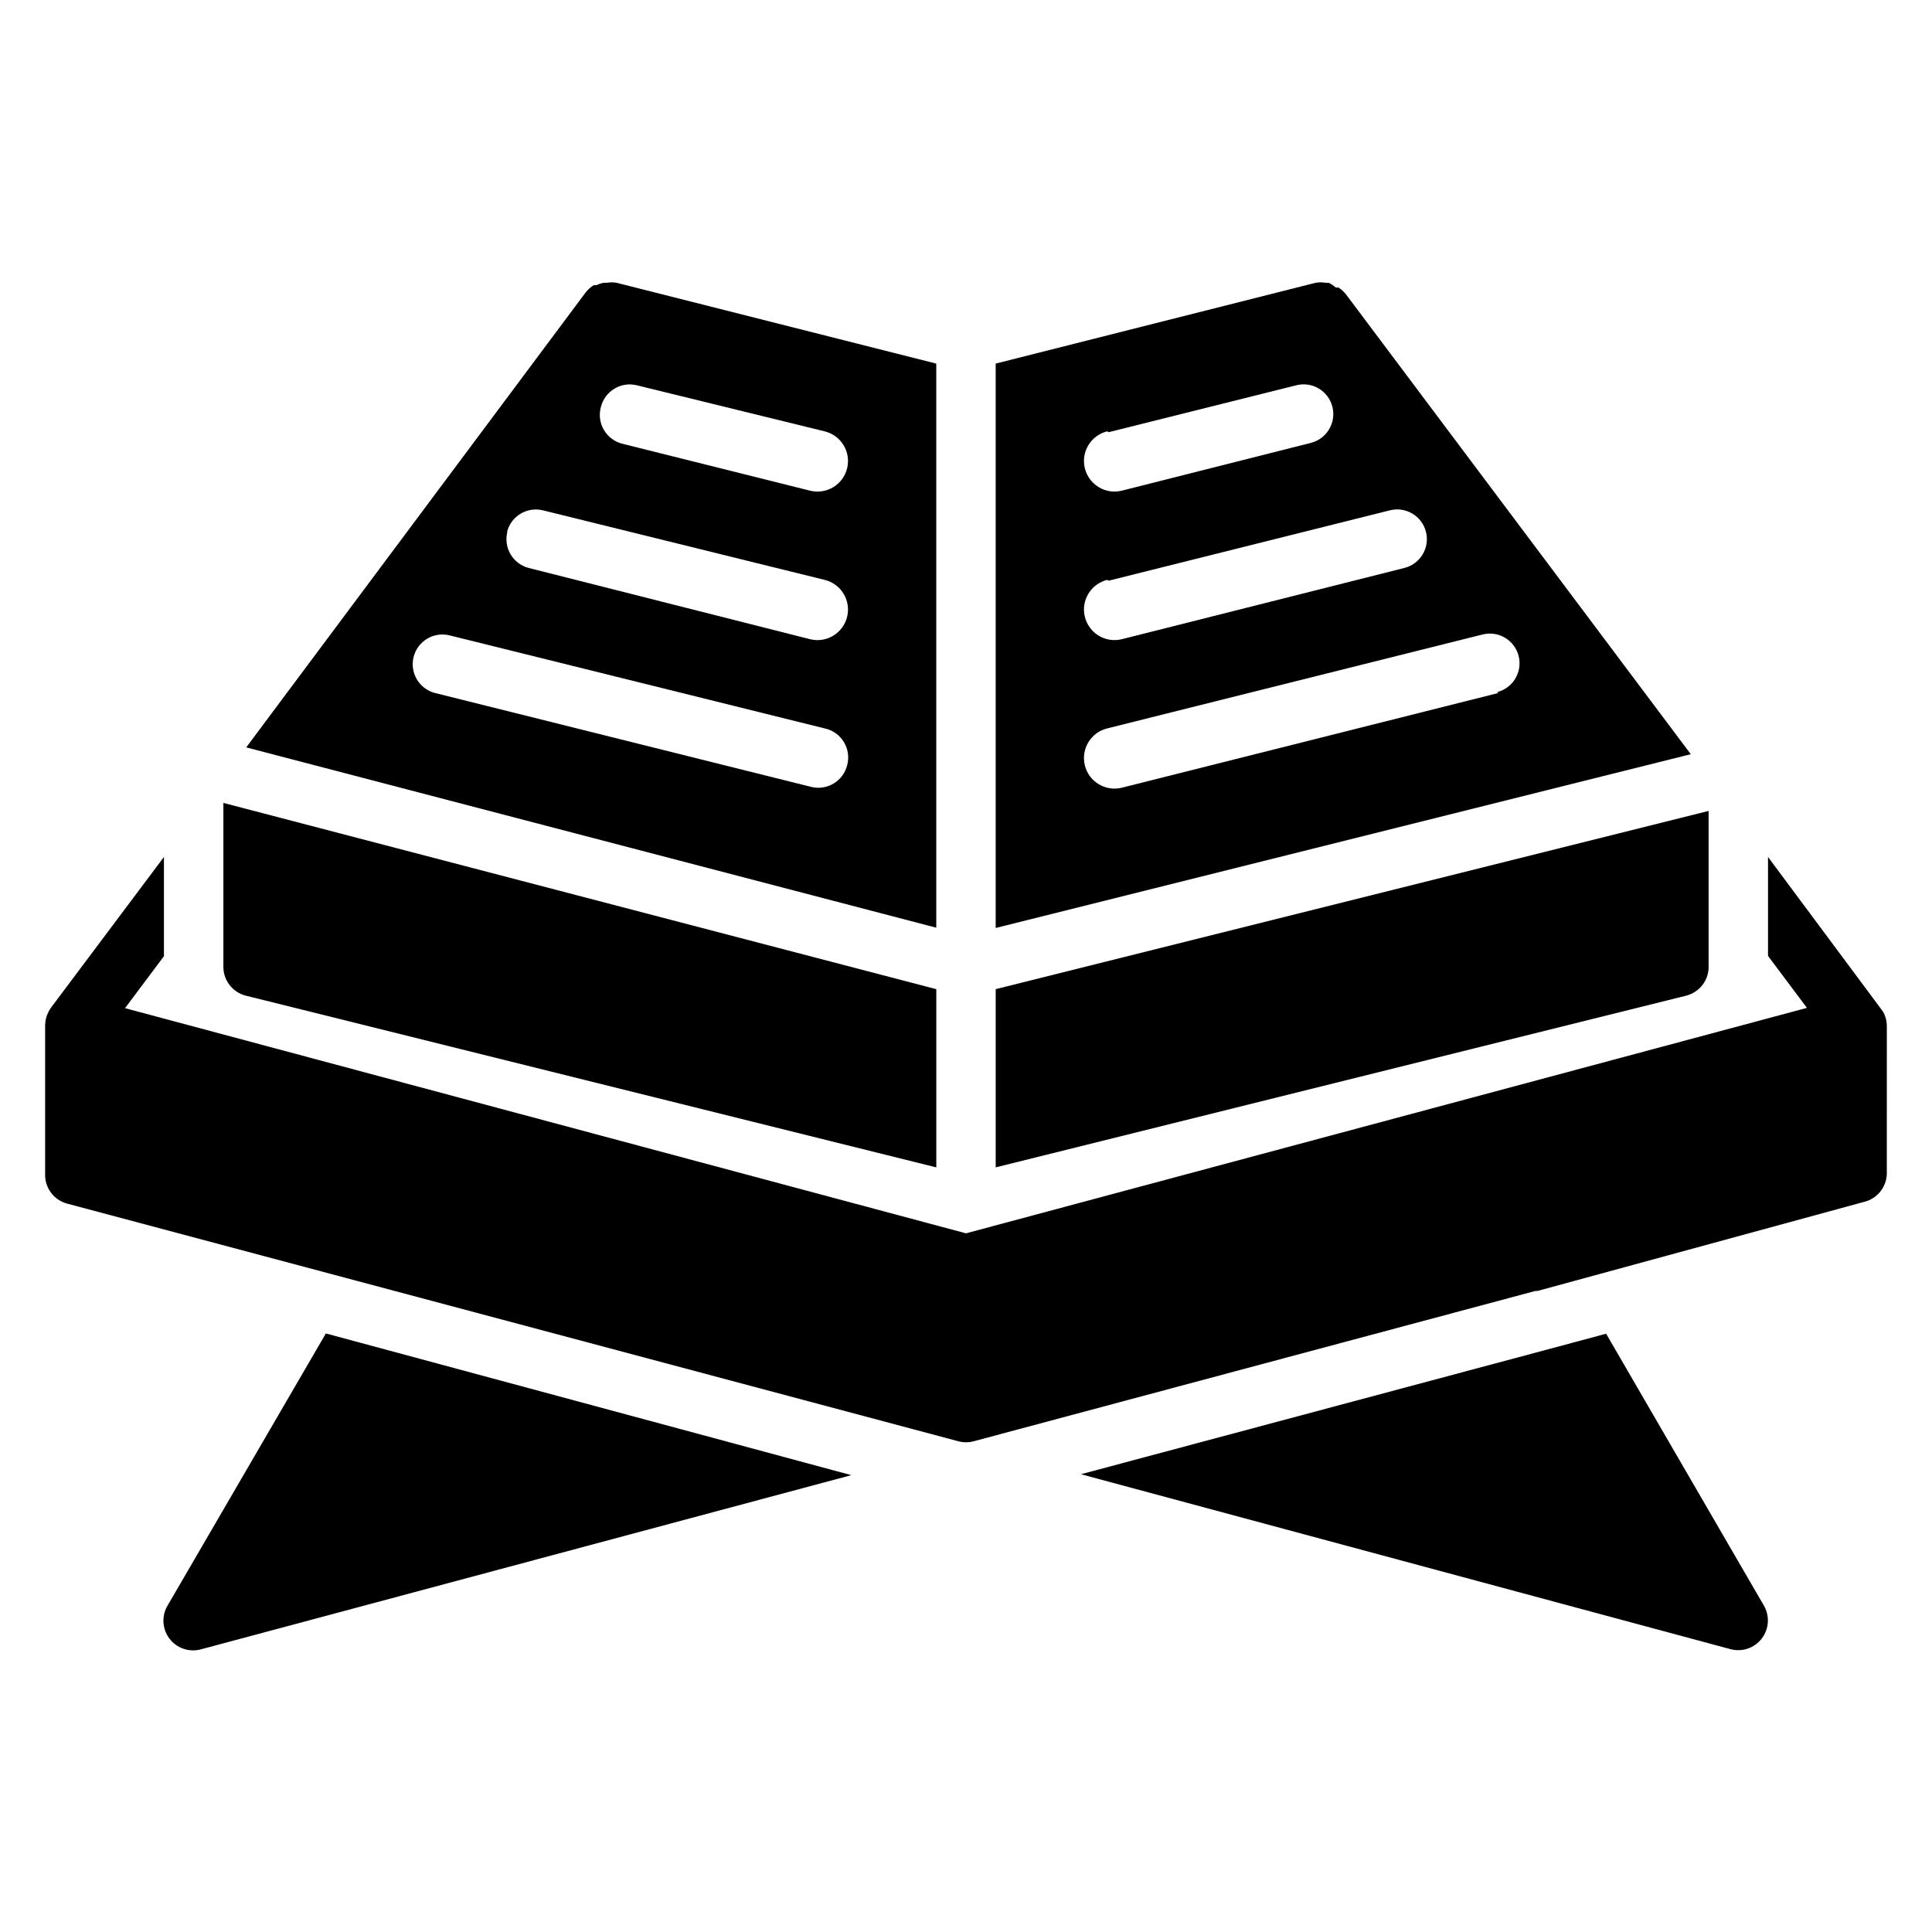
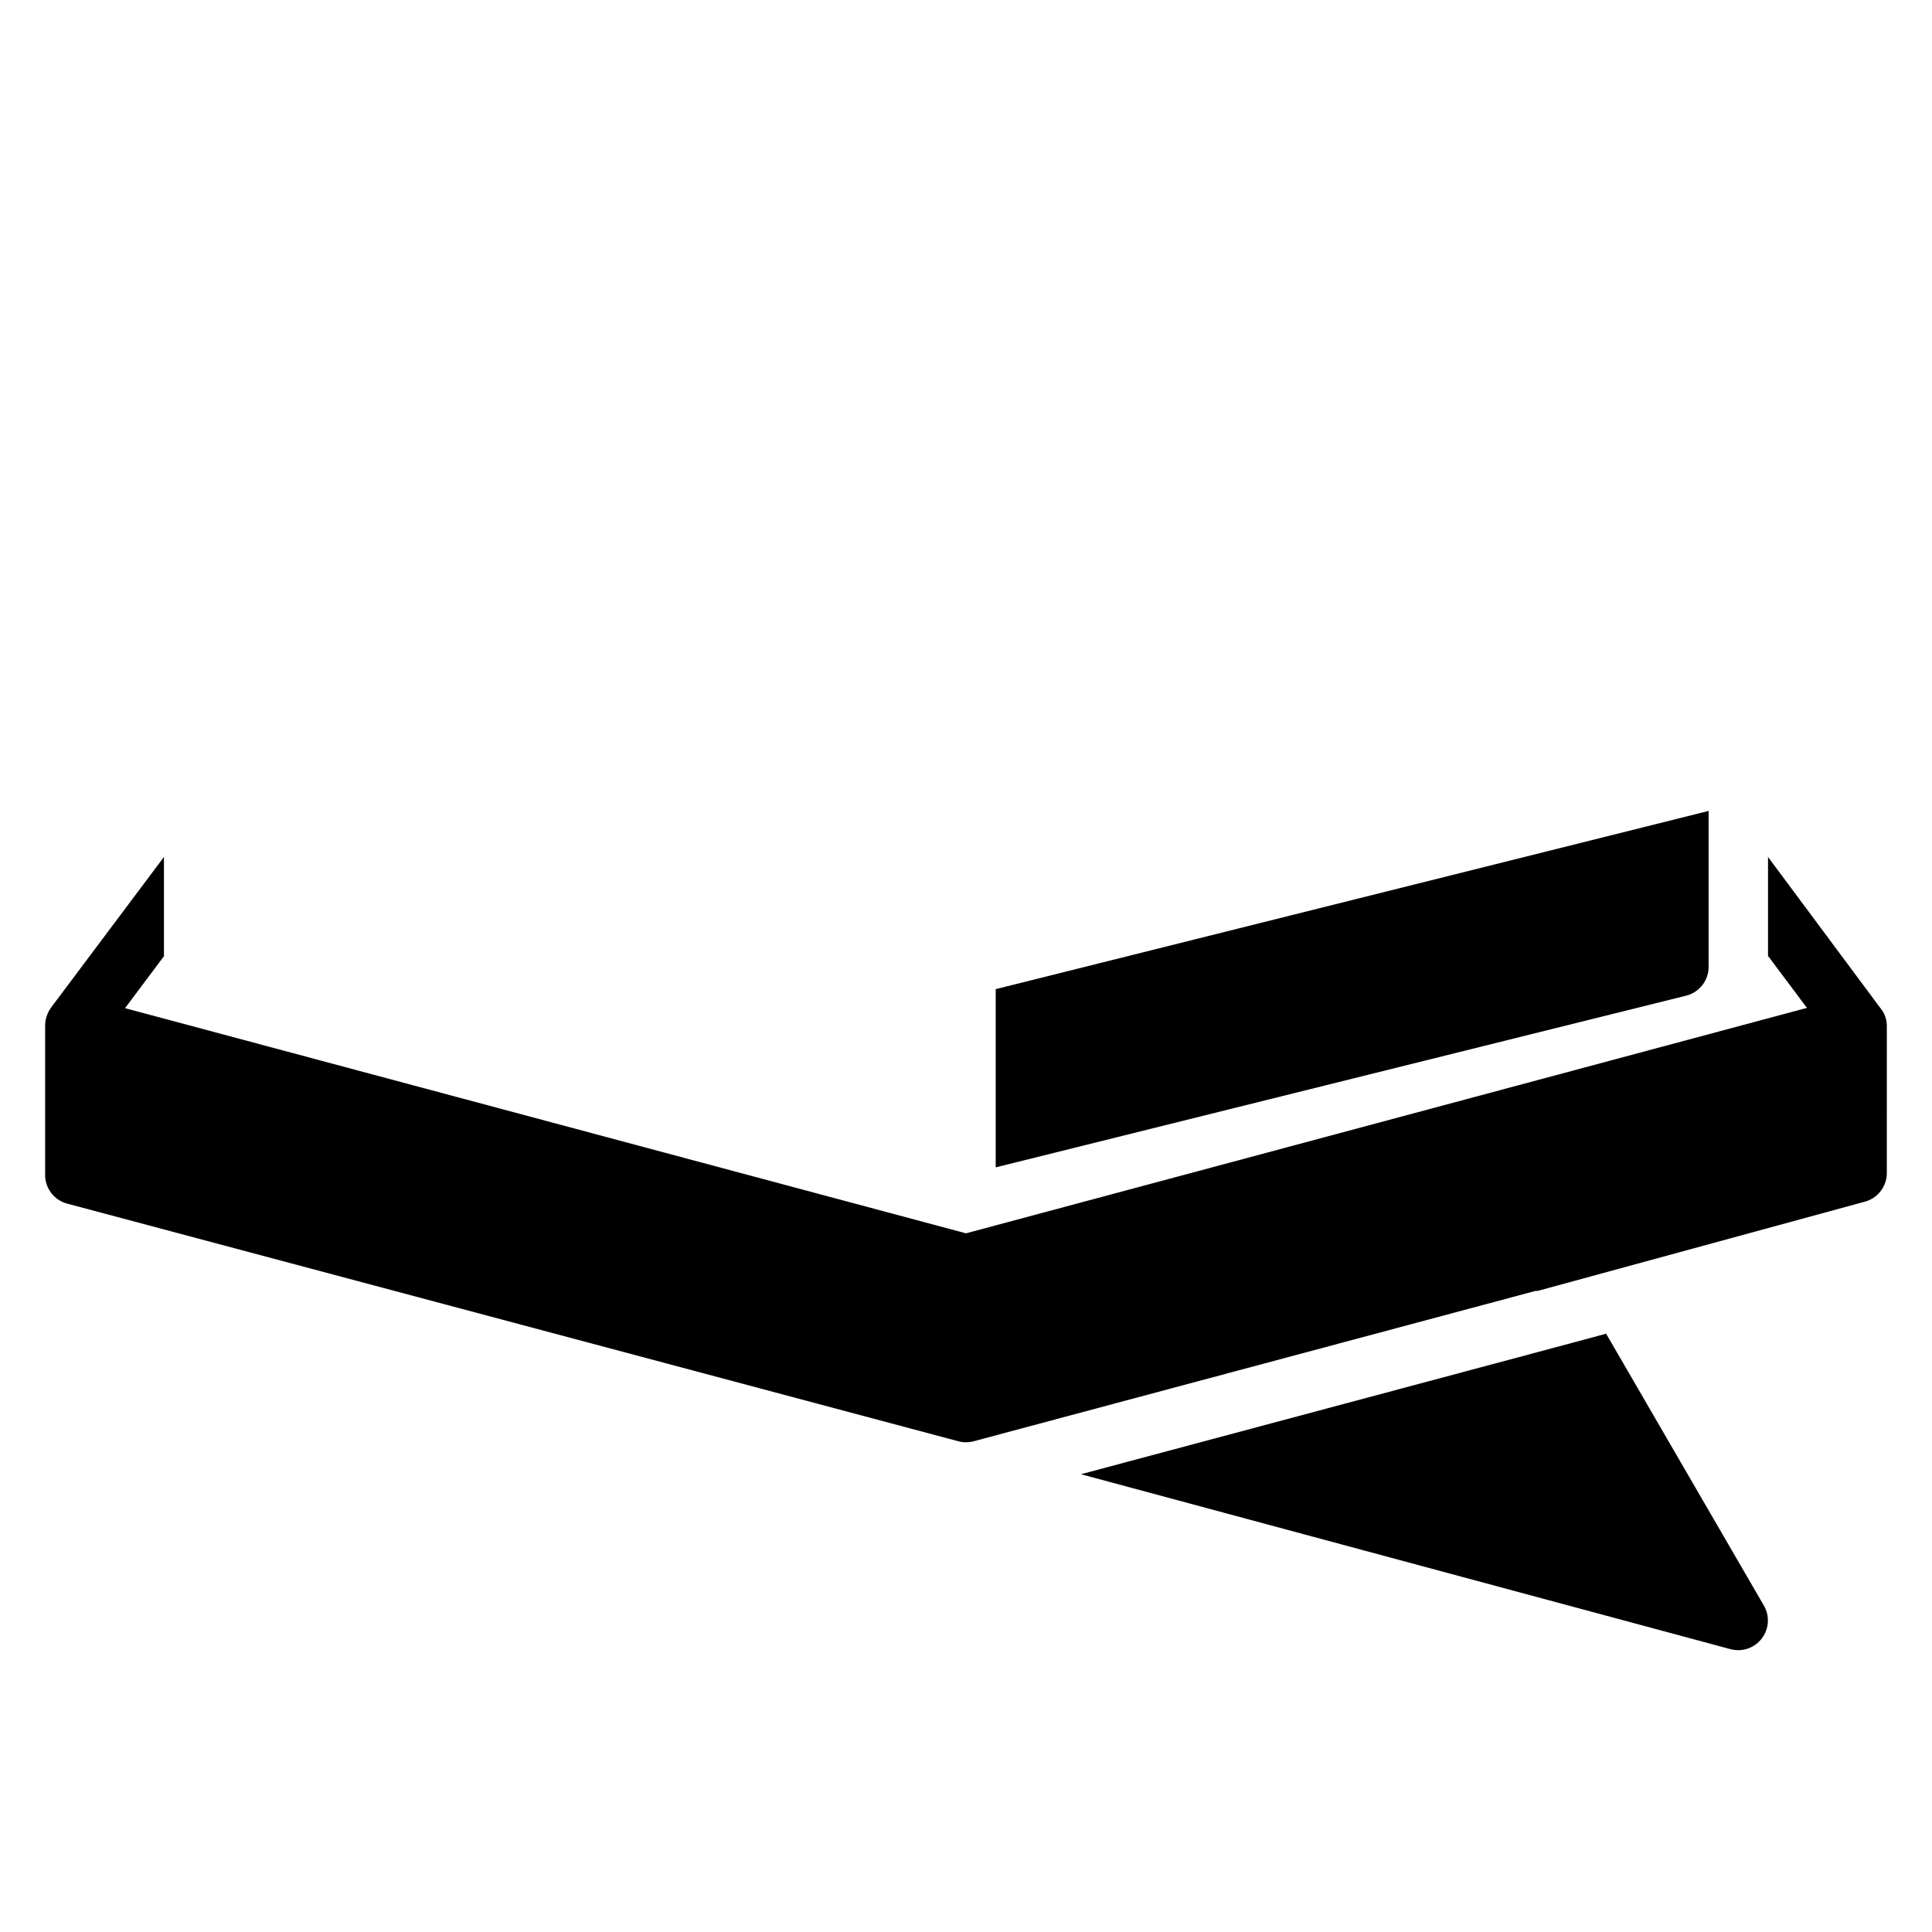
<svg xmlns="http://www.w3.org/2000/svg" fill="#000000" width="800px" height="800px" version="1.1" viewBox="144 144 512 512">
  <g>
    <path d="m644.03 415.74c-0.027-1.059-0.27-2.106-0.707-3.07-0.184-0.355-0.395-0.699-0.633-1.023l-30.148-40.539v26.215l10.312 13.777-222.86 59.746-222.86-59.672 10.312-13.773v-26.293l-29.914 39.91c-0.234 0.324-0.445 0.668-0.629 1.023-0.613 1.137-0.938 2.406-0.945 3.699v39.359c-0.125 3.66 2.289 6.922 5.828 7.875l236.16 62.977v-0.004c1.34 0.363 2.75 0.363 4.094 0l148.86-39.832h0.551l86.594-23.617-0.004 0.004c3.43-0.848 5.875-3.871 5.984-7.402z" />
-     <path d="m188.55 569.25c-1.766 2.762-1.641 6.328 0.32 8.957 1.965 2.629 5.348 3.762 8.496 2.852l172.24-46.129-139.25-37.551z" />
    <path d="m569.64 497.45-14.957 4.016-124.22 33.219 172.16 46.367c3.078 0.816 6.344-0.305 8.273-2.84 1.934-2.531 2.144-5.981 0.543-8.73z" />
-     <path d="m500.76 222.09c-0.566-0.746-1.258-1.387-2.047-1.887h-0.711c-0.562-0.512-1.199-0.934-1.887-1.262h-0.789c-0.887-0.152-1.789-0.152-2.676 0l-84.781 21.414v149.57l184.21-46.051zm-62.977 36.449 49.75-12.438c4.219-1.066 8.5 1.488 9.566 5.707 1.062 4.215-1.492 8.5-5.707 9.562l-50.148 12.676c-4.348 1.043-8.715-1.637-9.758-5.984-1.047-4.348 1.633-8.719 5.981-9.762zm0 39.359 74.547-18.656c4.219-1.066 8.5 1.488 9.566 5.707 1.062 4.219-1.492 8.5-5.707 9.562l-74.945 18.895c-4.348 1.043-8.715-1.637-9.758-5.984-1.047-4.348 1.633-8.715 5.981-9.758zm103.28 29.758-99.82 25.109c-4.348 1.043-8.715-1.633-9.758-5.981-1.047-4.348 1.633-8.719 5.981-9.762l99.422-24.875h0.004c4.215-1.066 8.496 1.488 9.562 5.707 1.066 4.215-1.488 8.496-5.707 9.562z" />
-     <path d="m392.12 240.36-84.703-21.414c-0.883-0.152-1.789-0.152-2.676 0h-0.789 0.004c-0.656 0.129-1.289 0.34-1.891 0.629h-0.707c-0.82 0.496-1.539 1.137-2.125 1.891l-89.98 120.6 182.87 47.785zm-88.875 11.492c1.047-4.215 5.309-6.789 9.527-5.746l49.75 12.199c4.348 1.043 7.027 5.414 5.984 9.762s-5.414 7.027-9.762 5.984l-49.75-12.438h-0.004c-2.074-0.5-3.859-1.82-4.945-3.66-1.082-1.844-1.371-4.043-0.801-6.102zm-24.875 33.141c1.047-4.215 5.309-6.785 9.527-5.746l74.625 18.422c4.348 1.043 7.027 5.41 5.984 9.758s-5.414 7.027-9.762 5.984l-74.629-18.895c-4.184-1.078-6.711-5.332-5.668-9.523zm90.137 61.797c-1.047 4.215-5.309 6.785-9.527 5.746l-99.66-24.875c-4.215-1.066-6.769-5.348-5.707-9.566 1.066-4.219 5.348-6.773 9.566-5.707l99.344 24.641c2.121 0.445 3.965 1.742 5.098 3.59 1.129 1.848 1.453 4.078 0.887 6.172z" />
    <path d="m596.8 400v-41.094l-188.93 47.23v47.23l182.95-45.496c3.598-0.887 6.09-4.168 5.984-7.871z" />
-     <path d="m209.18 407.87 182.95 45.5v-47.23l-188.93-49.359v43.219c-0.109 3.703 2.383 6.984 5.981 7.871z" />
  </g>
</svg>